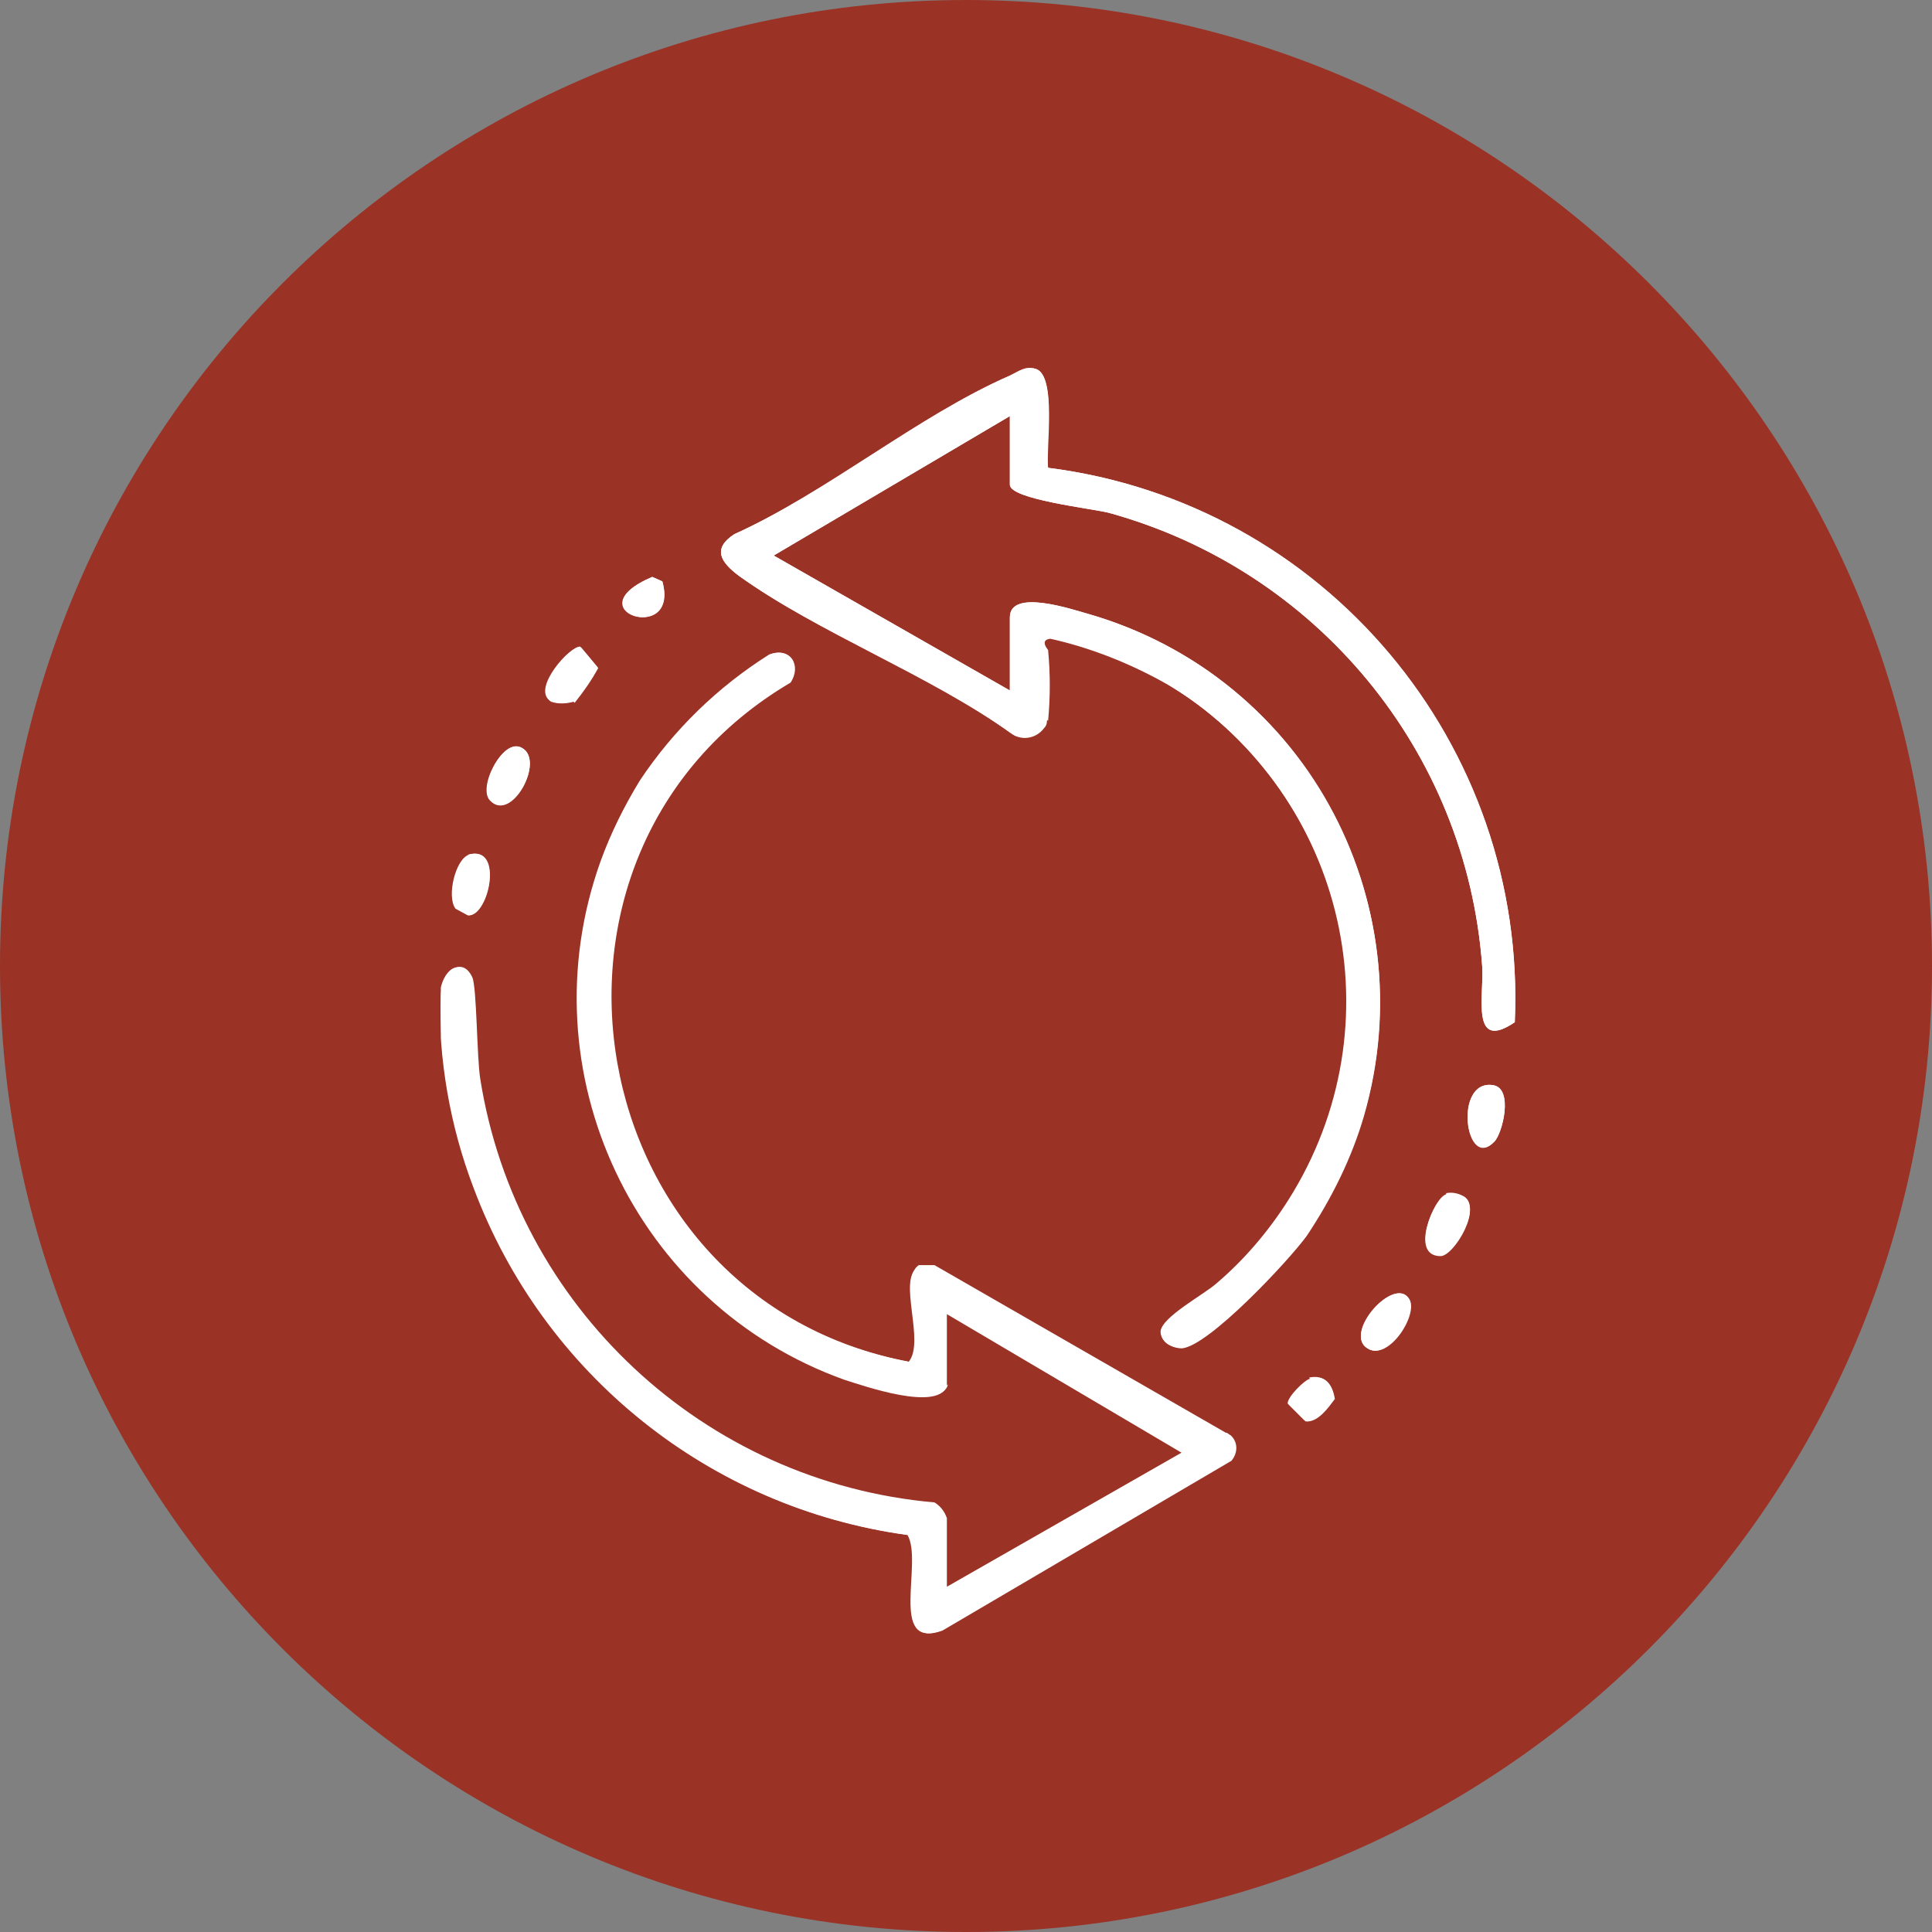
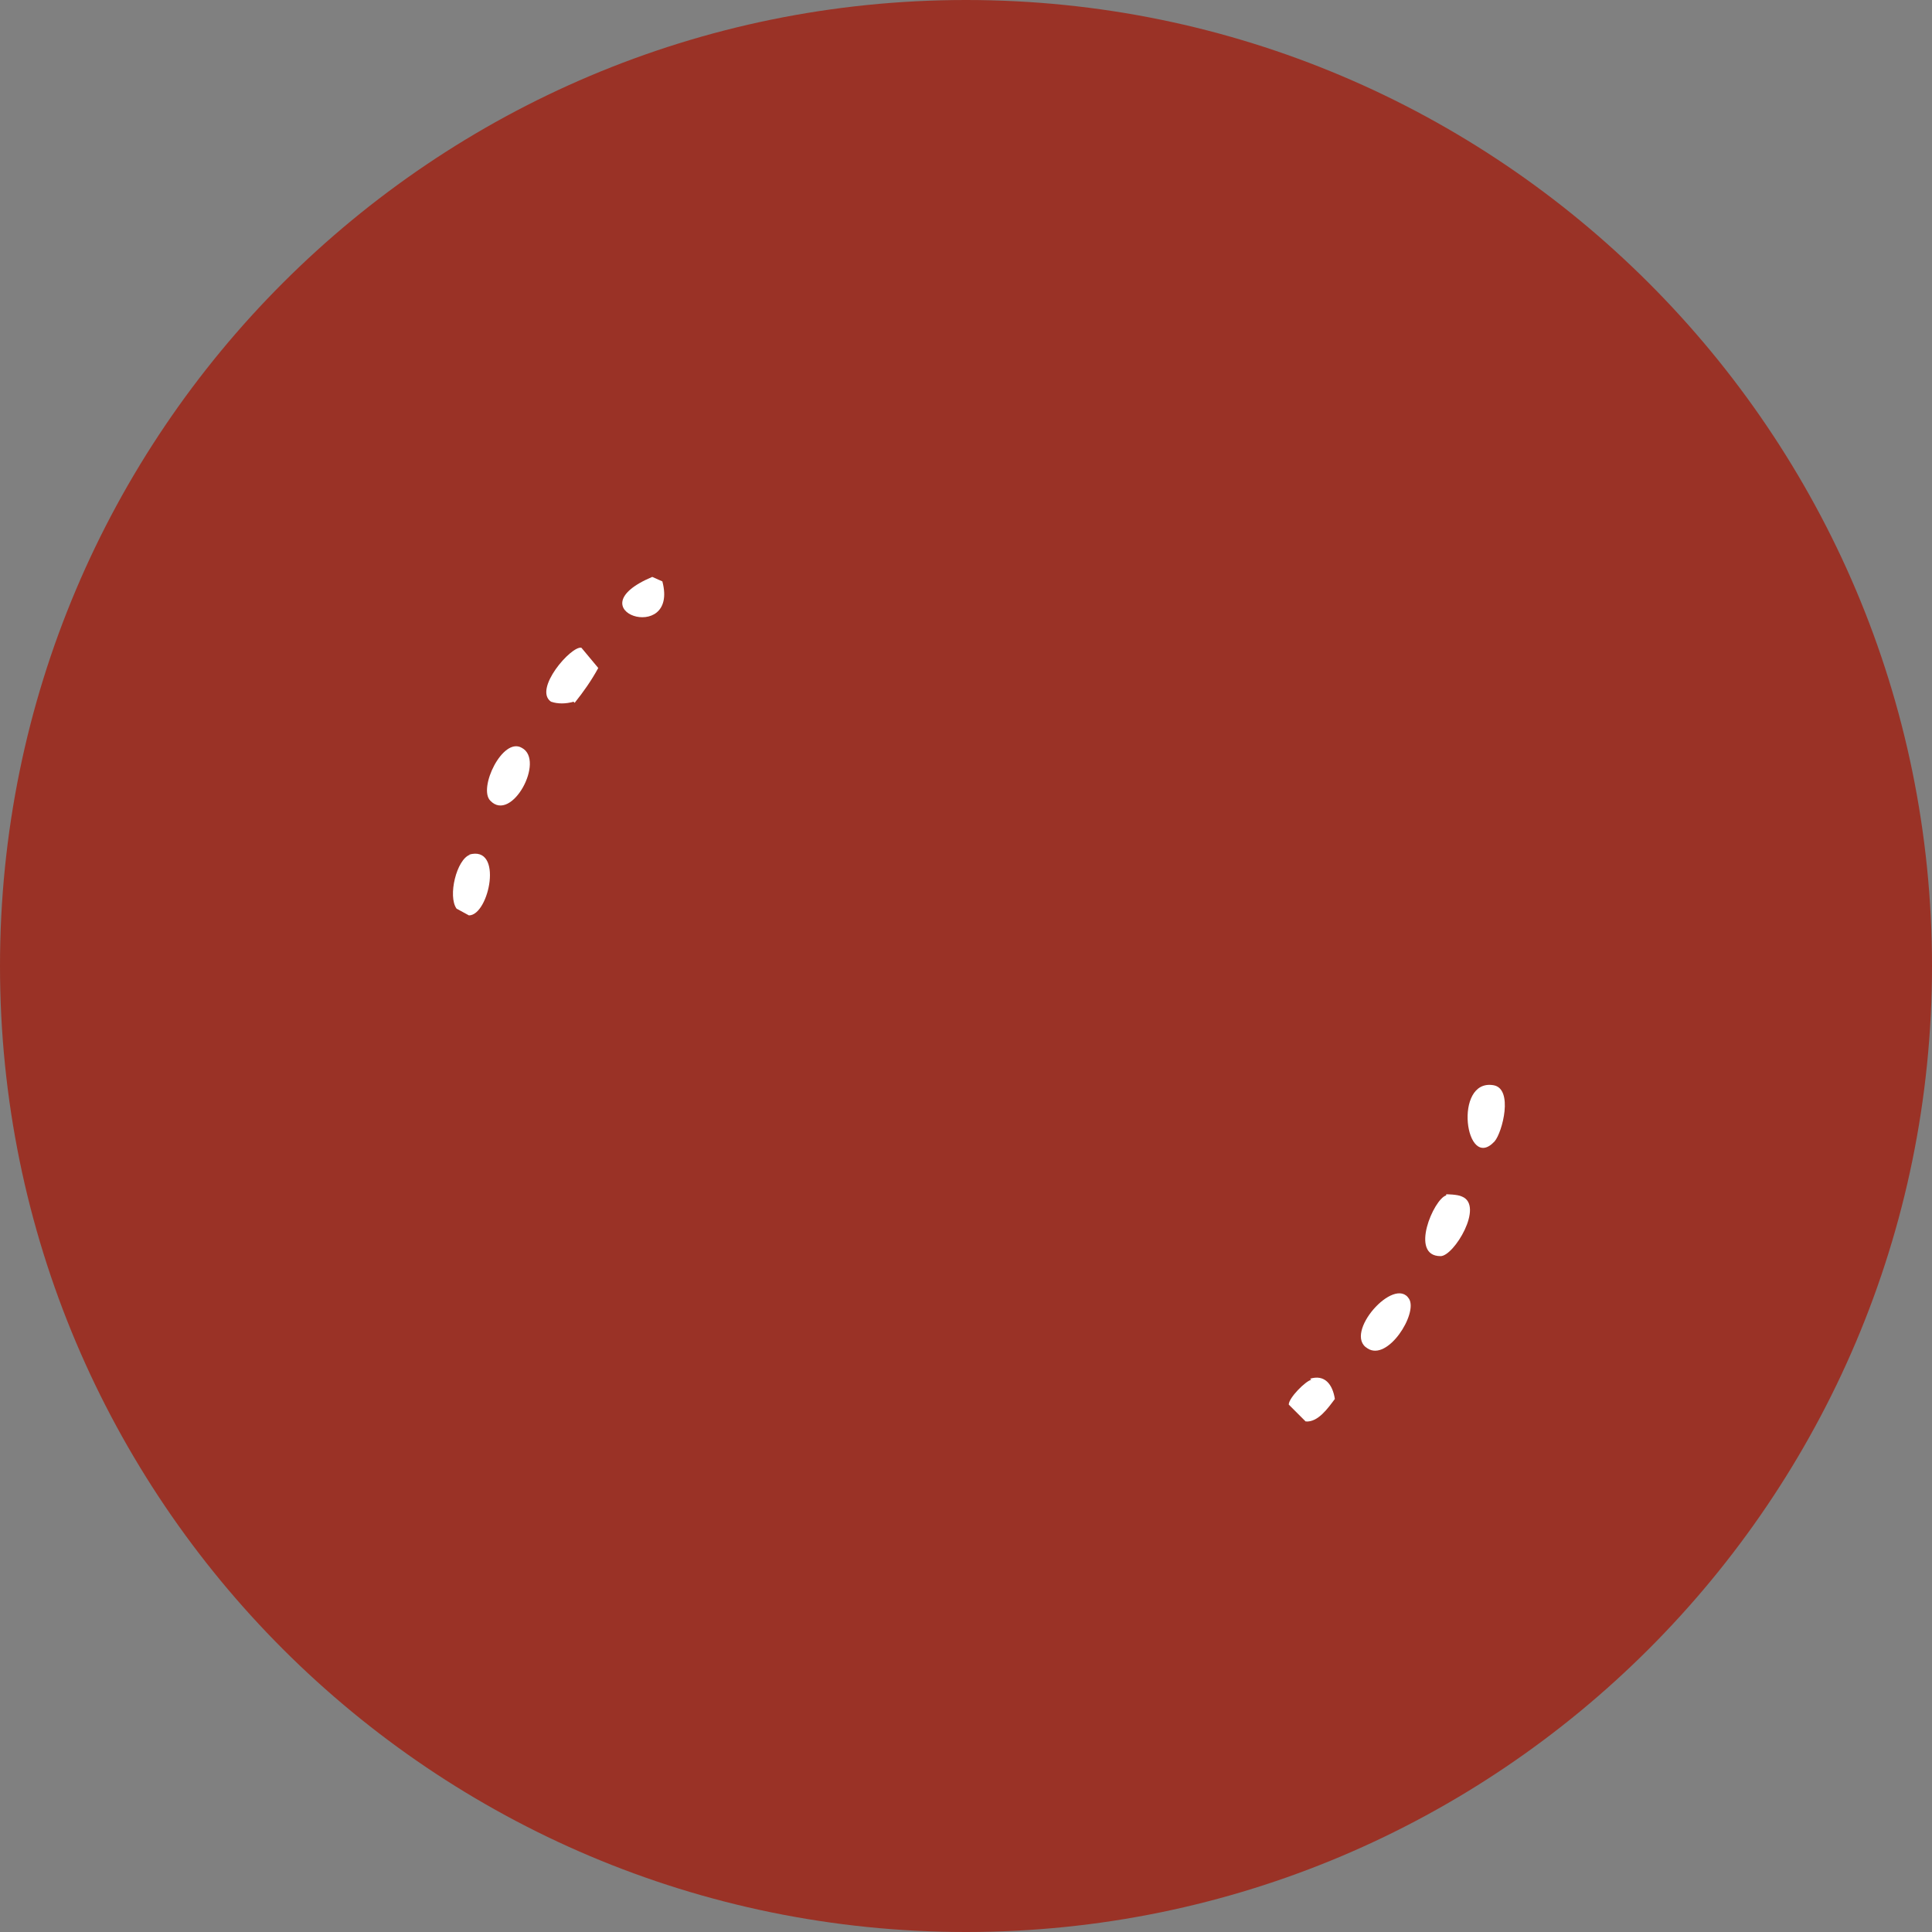
<svg xmlns="http://www.w3.org/2000/svg" id="Ebene_2" viewBox="0 0 17.18 17.18">
  <rect x="0" y="0" width="17.18" height="17.18" fill="#808080" stroke="none" />
  <defs>
    <style>.cls-1{fill:none;}.cls-2{fill:#fff;}.cls-3{fill:#9a3226;}.cls-4{clip-path:url(#clippath);}</style>
    <clipPath id="clippath">
-       <rect class="cls-1" x="3.92" y="3.27" width="9.55" height="11.26" />
-     </clipPath>
+       </clipPath>
  </defs>
  <g id="Ebene_1-2">
    <path class="cls-3" d="M8.59,0c4.74,0,8.59,3.85,8.59,8.59s-3.85,8.59-8.59,8.59S0,13.34,0,8.59,3.85,0,8.59,0" />
    <circle class="cls-1" cx="8.59" cy="8.59" r="8.42" />
    <g class="cls-4">
      <path class="cls-2" d="M11.65,12.26c-.05.01-.2.16-.2.22l.15.15c.11,0,.2-.11.26-.2-.01-.12-.08-.21-.22-.18M12.53,11.55c-.13-.21-.59.3-.37.44.19.12.46-.31.37-.44M12.86,10.62c-.11.03-.32.54-.05.54.12,0,.39-.45.19-.53-.04-.02-.09-.03-.14-.02M13.29,10.15c.07-.07.17-.46-.01-.5-.36-.06-.25.77.01.5M4.17,7.6c-.12.04-.2.37-.12.48l.11.06c.19,0,.32-.63,0-.54M4.36,7.12c.19.19.49-.36.28-.47-.17-.09-.4.36-.28.47M8.42,12.32v-.65l2.1,1.24-2.1,1.2v-.61c-.02-.06-.06-.11-.11-.14-2.05-.18-3.72-1.74-4.04-3.77-.03-.19-.03-.81-.07-.9-.09-.19-.26-.06-.28.15-.02.59.09,1.17.3,1.72.62,1.66,2.1,2.85,3.86,3.09.14.25-.17,1.02.3.85l2.57-1.51c.06-.07.06-.17-.01-.23-.01,0-.02-.02-.04-.02l-2.59-1.49h-.14c-.18.12.06.68-.08.86-2.94-.55-3.64-4.52-1.06-6.04.1-.15,0-.32-.18-.25-.46.29-.85.67-1.15,1.12-1.07,1.68-.58,3.9,1.1,4.97.22.14.46.26.72.35.17.06.85.29.91.05M5.1,6.24c.08-.1.15-.2.21-.31l-.15-.18c-.09-.01-.43.37-.27.48.07.03.14.03.2,0M5.89,5.17l-.09-.04c-.7.3.25.61.09.04M9.31,6.4c.02-.21.02-.42,0-.63,0,0-.08-.09.02-.1.36.08.71.21,1.03.4,1.57.94,2.08,2.96,1.14,4.53-.18.3-.41.58-.68.81-.11.1-.49.3-.5.43,0,.09.1.15.18.14.24-.01.95-.77,1.11-1,1.15-1.62.76-3.87-.86-5.01-.33-.23-.69-.4-1.07-.51-.15-.04-.7-.23-.7.03v.65l-2.1-1.2,2.1-1.24v.61c0,.13.72.21.88.25,1.85.51,3.18,2.12,3.32,4.03.02.25-.11.77.29.5.11-2.47-1.7-4.62-4.15-4.93-.03-.17.08-.82-.11-.88-.09-.03-.15.02-.23.06-.81.36-1.63,1.04-2.45,1.41-.2.13-.12.25.04.37.71.51,1.69.88,2.42,1.4.09.07.22.05.29-.04.02-.02.03-.04.03-.07" />
-       <path class="cls-2" d="M9.31,6.4c-.03.11-.14.18-.25.15-.03,0-.05-.02-.07-.03-.73-.53-1.71-.89-2.42-1.4-.16-.12-.24-.24-.04-.37.82-.37,1.64-1.06,2.45-1.41.07-.03.14-.08.23-.06.19.06.09.71.11.88,2.46.31,4.26,2.46,4.15,4.93-.4.27-.27-.25-.29-.5-.14-1.91-1.47-3.52-3.32-4.03-.16-.04-.88-.12-.88-.25v-.61l-2.1,1.24,2.1,1.2v-.65c0-.26.56-.07.7-.03,1.91.55,3,2.55,2.45,4.46-.11.38-.29.74-.51,1.07-.16.22-.87.98-1.11,1-.08,0-.19-.05-.18-.14.01-.13.39-.32.5-.43,1.38-1.19,1.54-3.27.35-4.66-.23-.27-.5-.5-.81-.68-.32-.18-.67-.32-1.03-.4-.1.01-.02.1-.02.1.02.21.02.42,0,.63" />
-       <path class="cls-2" d="M8.42,12.32c-.07.24-.75,0-.91-.05-1.87-.67-2.84-2.74-2.17-4.61.09-.25.21-.49.35-.72.3-.45.69-.83,1.15-1.12.18-.07.29.1.18.25-2.57,1.52-1.88,5.49,1.06,6.04.15-.18-.1-.73.08-.84h.14s2.59,1.47,2.59,1.47c.08.04.11.14.07.22,0,.01-.01.02-.02.03l-2.57,1.51c-.47.17-.16-.61-.3-.85-1.76-.24-3.24-1.43-3.86-3.09-.21-.55-.31-1.14-.3-1.72.02-.21.18-.34.28-.14.04.09.04.71.07.9.33,2.03,1.99,3.58,4.04,3.77.05.03.09.08.11.14v.61l2.1-1.2-2.1-1.24v.65Z" />
+       <path class="cls-2" d="M8.42,12.32c-.07.24-.75,0-.91-.05-1.87-.67-2.84-2.74-2.17-4.61.09-.25.21-.49.35-.72.3-.45.69-.83,1.15-1.12.18-.07.29.1.18.25-2.57,1.52-1.88,5.49,1.06,6.04.15-.18-.1-.73.08-.84h.14s2.59,1.47,2.59,1.47c.08.04.11.14.07.22,0,.01-.01.02-.02.03l-2.57,1.51v.61l2.1-1.2-2.1-1.24v.65Z" />
    </g>
    <path class="cls-2" d="M12.86,10.62s.1,0,.14.02c.2.08-.07.53-.19.53-.28,0-.06-.51.05-.54" />
    <path class="cls-2" d="M12.53,11.55c.08.13-.19.56-.37.44-.22-.13.24-.65.37-.44" />
    <path class="cls-2" d="M4.17,7.6c.31-.09.18.54,0,.54l-.11-.06c-.08-.11,0-.44.12-.48" />
    <path class="cls-2" d="M5.1,6.24c-.07.02-.14.02-.2,0-.16-.11.18-.5.27-.48l.15.18c-.06.11-.13.21-.21.31" />
    <path class="cls-2" d="M4.36,7.12c-.11-.11.11-.57.28-.47.21.11-.09.67-.28.47" />
    <path class="cls-2" d="M13.29,10.15c-.26.28-.37-.56-.01-.5.18.03.08.42.01.5" />
    <path class="cls-2" d="M11.65,12.26c.13-.04.2.05.22.18-.06.08-.15.21-.26.2l-.15-.15c0-.06.15-.21.2-.22" />
    <path class="cls-2" d="M5.89,5.17c.15.57-.8.26-.09-.04l.09.04Z" />
  </g>
</svg>